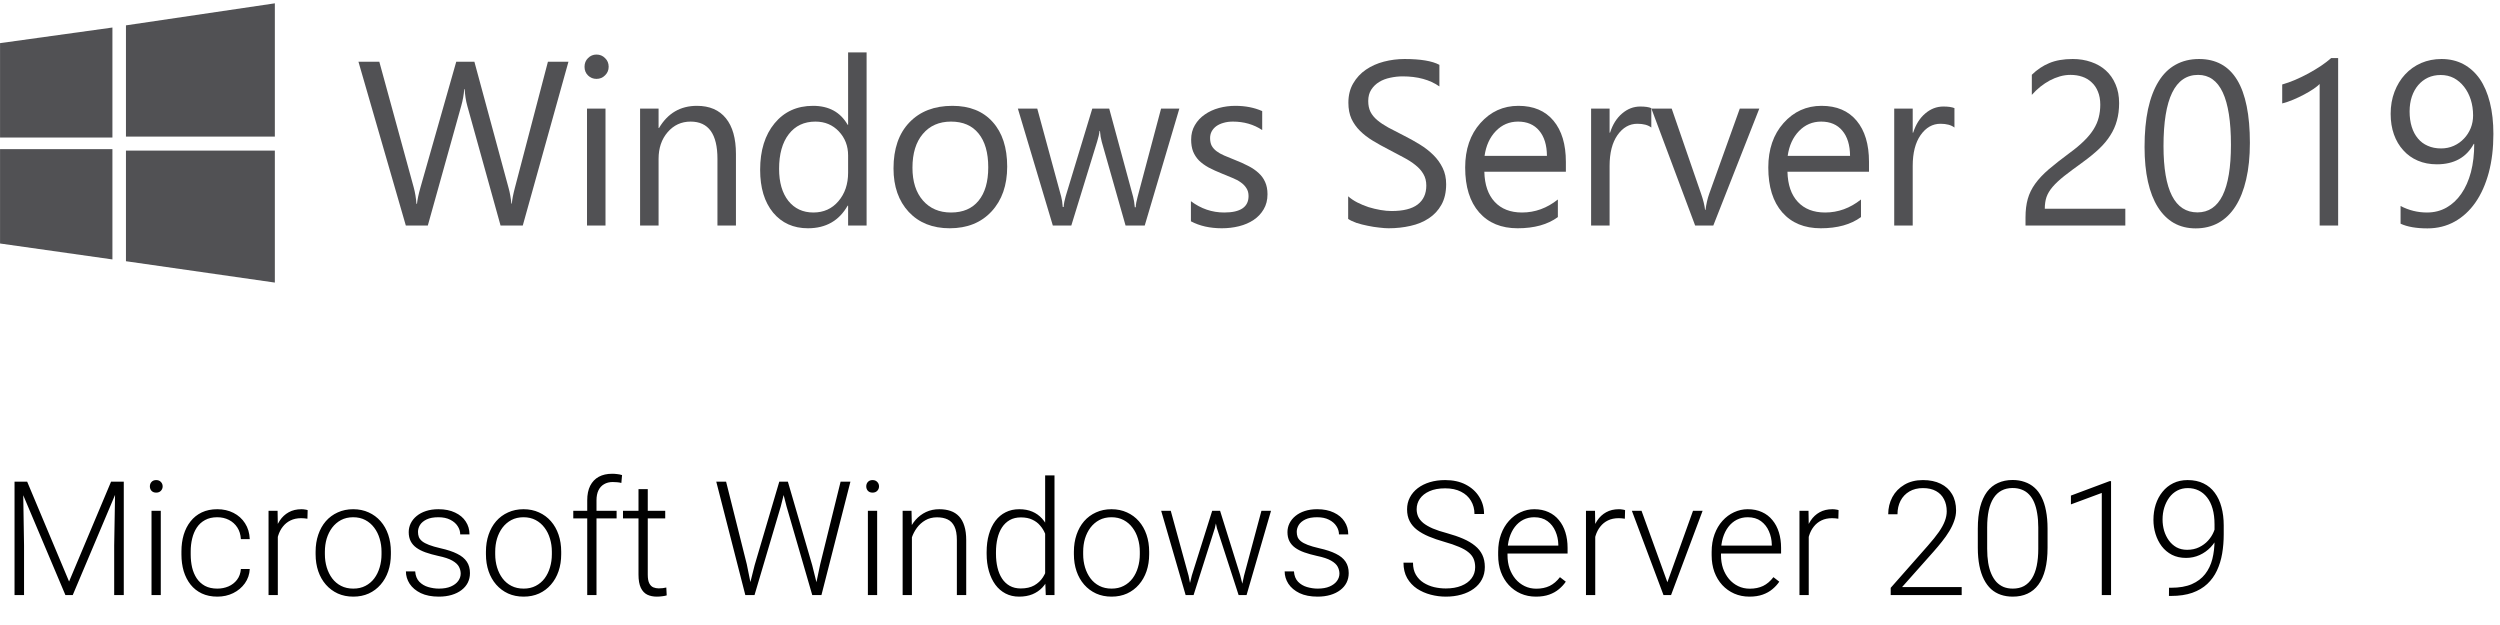
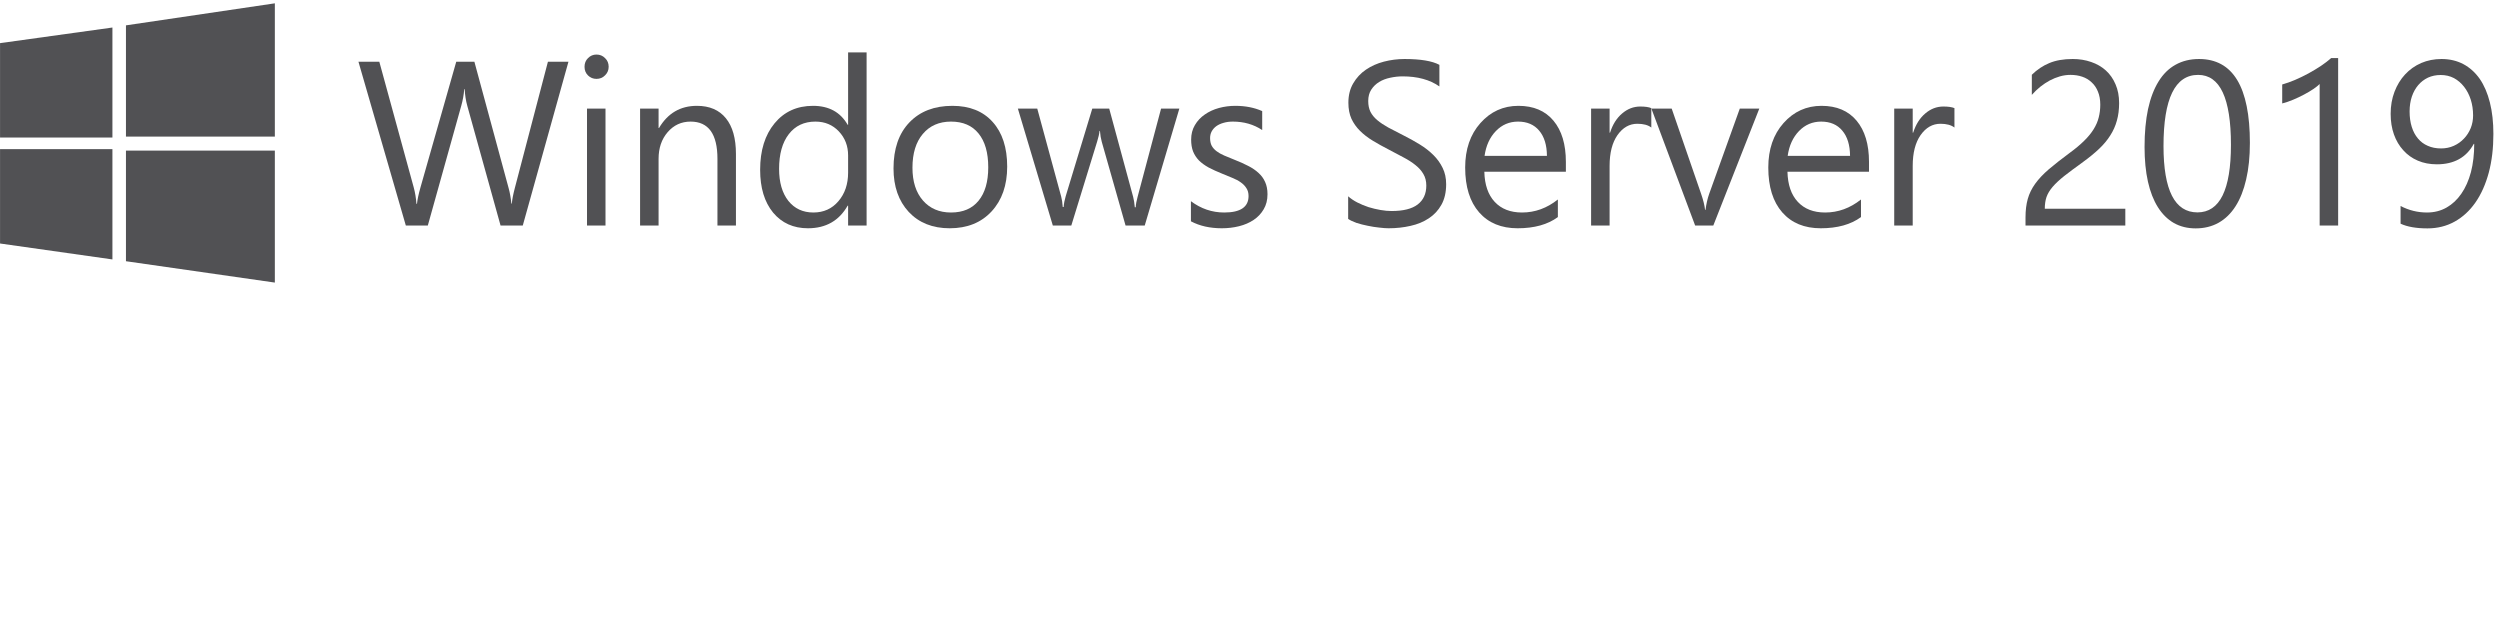
<svg xmlns="http://www.w3.org/2000/svg" width="376" height="94" viewBox="0 0 376 94" fill="none">
  <g clip-path="url(#clip0_7327_8793)">
    <path d="M0.006 6.488L16.908 4.139V20.68H0.006V6.488ZM18.944 3.813L41.337 0.5V20.541H18.944V3.813ZM0.006 22.43H16.908V39.019L0.006 36.622V22.43ZM18.944 22.651H41.337V42.5L18.944 39.288" fill="#515154" />
    <path d="M85.494 9.288L78.625 33.92H75.284L70.28 15.918C70.065 15.151 69.935 14.315 69.89 13.41H69.822C69.754 14.258 69.607 15.082 69.381 15.884L64.343 33.92H61.036L53.912 9.288H57.05L62.223 28.182C62.438 28.973 62.574 29.797 62.63 30.656H62.715C62.772 30.049 62.947 29.224 63.241 28.182L68.618 9.288H71.349L76.505 28.32C76.686 28.973 76.821 29.74 76.912 30.622H76.98C77.025 30.026 77.178 29.236 77.438 28.251L82.407 9.288H85.494Z" fill="#515154" />
    <path d="M89.711 11.864C89.213 11.864 88.789 11.692 88.439 11.348C88.088 11.005 87.913 10.57 87.913 10.043C87.913 9.516 88.088 9.081 88.439 8.738C88.789 8.383 89.213 8.205 89.711 8.205C90.22 8.205 90.65 8.383 91 8.738C91.362 9.081 91.543 9.516 91.543 10.043C91.543 10.547 91.362 10.976 91 11.331C90.65 11.686 90.22 11.864 89.711 11.864ZM91.068 33.919H88.286V16.33H91.068V33.919Z" fill="#515154" />
    <path d="M110.686 33.92H107.904V23.888C107.904 20.155 106.558 18.288 103.867 18.288C102.476 18.288 101.323 18.821 100.407 19.886C99.502 20.939 99.05 22.273 99.05 23.888V33.92H96.268V16.33H99.05V19.25H99.118C100.43 17.029 102.329 15.918 104.817 15.918C106.717 15.918 108.17 16.542 109.176 17.79C110.182 19.027 110.686 20.819 110.686 23.167V33.92Z" fill="#515154" />
    <path d="M130.337 33.919H127.555V30.931H127.488C126.198 33.198 124.208 34.332 121.517 34.332C119.335 34.332 117.588 33.547 116.276 31.978C114.976 30.398 114.325 28.251 114.325 25.537C114.325 22.628 115.049 20.298 116.497 18.546C117.944 16.794 119.872 15.918 122.28 15.918C124.666 15.918 126.402 16.868 127.488 18.769H127.555V7.879H130.337V33.919ZM127.555 25.966V23.373C127.555 21.953 127.092 20.75 126.165 19.765C125.237 18.781 124.061 18.288 122.637 18.288C120.94 18.288 119.606 18.918 118.634 20.178C117.661 21.437 117.175 23.178 117.175 25.399C117.175 27.426 117.639 29.03 118.566 30.209C119.504 31.377 120.759 31.961 122.331 31.961C123.88 31.961 125.136 31.394 126.097 30.261C127.069 29.127 127.555 27.695 127.555 25.966Z" fill="#515154" />
    <path d="M142.831 34.332C140.264 34.332 138.212 33.513 136.674 31.875C135.147 30.227 134.384 28.045 134.384 25.331C134.384 22.377 135.181 20.069 136.776 18.409C138.37 16.748 140.524 15.918 143.238 15.918C145.827 15.918 147.846 16.725 149.293 18.34C150.752 19.955 151.481 22.193 151.481 25.056C151.481 27.862 150.695 30.112 149.124 31.807C147.563 33.49 145.466 34.332 142.831 34.332ZM143.034 18.288C141.248 18.288 139.834 18.907 138.794 20.143C137.754 21.369 137.234 23.064 137.234 25.228C137.234 27.312 137.759 28.955 138.811 30.158C139.863 31.36 141.27 31.961 143.034 31.961C144.832 31.961 146.212 31.372 147.173 30.192C148.145 29.013 148.632 27.335 148.632 25.159C148.632 22.961 148.145 21.266 147.173 20.075C146.212 18.884 144.832 18.288 143.034 18.288Z" fill="#515154" />
    <path d="M177.375 16.33L172.168 33.919H169.284L165.705 21.329C165.57 20.848 165.479 20.304 165.434 19.697H165.366C165.332 20.109 165.213 20.642 165.01 21.294L161.126 33.919H158.344L153.086 16.33H156.003L159.599 29.556C159.712 29.957 159.791 30.484 159.837 31.137H159.972C160.006 30.633 160.108 30.095 160.278 29.522L164.28 16.33H166.825L170.421 29.591C170.534 30.015 170.618 30.541 170.675 31.171H170.811C170.833 30.724 170.929 30.198 171.099 29.591L174.627 16.33H177.375Z" fill="#515154" />
    <path d="M179.115 33.284V30.261C180.63 31.395 182.298 31.961 184.119 31.961C186.561 31.961 187.782 31.137 187.782 29.488C187.782 29.018 187.675 28.623 187.46 28.303C187.257 27.971 186.974 27.679 186.612 27.427C186.261 27.175 185.843 26.951 185.357 26.757C184.882 26.551 184.367 26.339 183.813 26.121C183.044 25.812 182.366 25.503 181.778 25.194C181.201 24.873 180.715 24.518 180.319 24.129C179.935 23.728 179.641 23.276 179.437 22.772C179.245 22.268 179.149 21.678 179.149 21.002C179.149 20.178 179.335 19.451 179.709 18.821C180.082 18.18 180.579 17.647 181.201 17.223C181.823 16.788 182.53 16.462 183.321 16.244C184.124 16.027 184.95 15.918 185.798 15.918C187.302 15.918 188.647 16.181 189.835 16.708V19.559C188.557 18.712 187.087 18.288 185.425 18.288C184.905 18.288 184.435 18.351 184.017 18.477C183.598 18.592 183.237 18.758 182.931 18.976C182.637 19.193 182.406 19.456 182.236 19.766C182.078 20.063 181.998 20.395 181.998 20.762C181.998 21.22 182.078 21.604 182.236 21.913C182.406 22.222 182.649 22.497 182.965 22.737C183.282 22.978 183.666 23.195 184.119 23.39C184.571 23.585 185.085 23.797 185.662 24.026C186.431 24.323 187.121 24.633 187.731 24.953C188.342 25.262 188.862 25.617 189.292 26.018C189.722 26.407 190.049 26.86 190.276 27.375C190.513 27.89 190.632 28.503 190.632 29.213C190.632 30.083 190.44 30.839 190.055 31.48C189.682 32.122 189.179 32.654 188.546 33.078C187.912 33.502 187.183 33.816 186.358 34.023C185.532 34.229 184.667 34.332 183.762 34.332C181.976 34.332 180.427 33.983 179.115 33.284Z" fill="#515154" />
    <path d="M202.763 32.923V29.522C203.147 29.865 203.605 30.175 204.137 30.449C204.679 30.724 205.245 30.959 205.833 31.154C206.432 31.337 207.031 31.48 207.631 31.583C208.23 31.686 208.784 31.738 209.293 31.738C211.046 31.738 212.352 31.411 213.211 30.759C214.082 30.094 214.517 29.144 214.517 27.907C214.517 27.243 214.37 26.665 214.076 26.172C213.793 25.68 213.398 25.233 212.889 24.832C212.38 24.42 211.775 24.031 211.074 23.665C210.384 23.287 209.638 22.892 208.835 22.479C207.987 22.044 207.195 21.603 206.46 21.157C205.725 20.71 205.086 20.218 204.544 19.679C204.001 19.141 203.571 18.534 203.255 17.859C202.949 17.172 202.797 16.37 202.797 15.454C202.797 14.332 203.04 13.358 203.526 12.534C204.012 11.698 204.651 11.011 205.443 10.473C206.234 9.934 207.133 9.533 208.139 9.27C209.157 9.007 210.192 8.875 211.243 8.875C213.641 8.875 215.388 9.167 216.485 9.751V12.998C215.048 11.99 213.205 11.486 210.955 11.486C210.333 11.486 209.711 11.555 209.089 11.692C208.467 11.818 207.913 12.03 207.427 12.328C206.941 12.625 206.545 13.009 206.24 13.479C205.934 13.948 205.782 14.521 205.782 15.196C205.782 15.826 205.895 16.37 206.121 16.828C206.359 17.286 206.703 17.704 207.156 18.082C207.608 18.46 208.156 18.826 208.801 19.181C209.457 19.536 210.209 19.926 211.057 20.349C211.928 20.784 212.753 21.242 213.533 21.724C214.313 22.204 214.998 22.737 215.586 23.321C216.174 23.905 216.637 24.552 216.976 25.262C217.327 25.972 217.502 26.785 217.502 27.701C217.502 28.915 217.265 29.946 216.79 30.793C216.326 31.629 215.693 32.31 214.89 32.837C214.099 33.364 213.183 33.742 212.142 33.971C211.102 34.211 210.005 34.331 208.852 34.331C208.467 34.331 207.992 34.297 207.427 34.228C206.862 34.171 206.285 34.08 205.697 33.954C205.109 33.839 204.549 33.696 204.018 33.524C203.498 33.341 203.079 33.141 202.763 32.923Z" fill="#515154" />
    <path d="M235.508 25.829H223.245C223.291 27.787 223.811 29.299 224.806 30.364C225.801 31.429 227.169 31.961 228.91 31.961C230.867 31.961 232.665 31.309 234.304 30.003V32.648C232.778 33.771 230.759 34.332 228.249 34.332C225.795 34.332 223.867 33.536 222.465 31.944C221.063 30.341 220.362 28.091 220.362 25.194C220.362 22.457 221.125 20.229 222.652 18.512C224.189 16.782 226.095 15.918 228.368 15.918C230.64 15.918 232.399 16.662 233.643 18.151C234.887 19.64 235.508 21.707 235.508 24.352V25.829ZM232.659 23.442C232.648 21.815 232.257 20.55 231.489 19.645C230.731 18.741 229.674 18.288 228.317 18.288C227.005 18.288 225.891 18.764 224.975 19.714C224.059 20.665 223.494 21.907 223.279 23.442H232.659Z" fill="#515154" />
    <path d="M248.358 19.182C247.872 18.804 247.171 18.615 246.255 18.615C245.068 18.615 244.073 19.182 243.27 20.315C242.478 21.449 242.083 22.995 242.083 24.953V33.919H239.301V16.33H242.083V19.955H242.151C242.546 18.718 243.151 17.756 243.965 17.069C244.78 16.37 245.69 16.021 246.696 16.021C247.42 16.021 247.974 16.101 248.358 16.262V19.182Z" fill="#515154" />
    <path d="M264.601 16.33L257.681 33.919H254.95L248.369 16.33H251.422L255.832 29.11C256.16 30.049 256.363 30.868 256.442 31.566H256.51C256.623 30.684 256.804 29.889 257.053 29.178L261.666 16.33H264.601Z" fill="#515154" />
    <path d="M281.098 25.829H268.834C268.88 27.787 269.4 29.299 270.395 30.364C271.39 31.429 272.758 31.961 274.5 31.961C276.456 31.961 278.254 31.309 279.893 30.003V32.648C278.367 33.771 276.348 34.332 273.838 34.332C271.384 34.332 269.456 33.536 268.054 31.944C266.652 30.341 265.951 28.091 265.951 25.194C265.951 22.457 266.714 20.229 268.241 18.512C269.779 16.782 271.684 15.918 273.957 15.918C276.23 15.918 277.988 16.662 279.232 18.151C280.476 19.64 281.098 21.707 281.098 24.352V25.829ZM278.248 23.442C278.237 21.815 277.847 20.55 277.078 19.645C276.32 18.741 275.263 18.288 273.906 18.288C272.594 18.288 271.48 18.764 270.564 19.714C269.649 20.665 269.083 21.907 268.868 23.442H278.248Z" fill="#515154" />
    <path d="M293.948 19.182C293.461 18.804 292.76 18.615 291.844 18.615C290.657 18.615 289.662 19.182 288.859 20.315C288.068 21.449 287.672 22.995 287.672 24.953V33.919H284.89V16.33H287.672V19.955H287.74C288.135 18.718 288.74 17.756 289.555 17.069C290.369 16.37 291.279 16.021 292.285 16.021C293.009 16.021 293.563 16.101 293.948 16.262V19.182Z" fill="#515154" />
    <path d="M315.882 15.746C315.882 14.99 315.763 14.332 315.526 13.771C315.3 13.209 314.983 12.746 314.576 12.379C314.18 12.001 313.711 11.721 313.168 11.537C312.626 11.354 312.038 11.263 311.404 11.263C310.862 11.263 310.33 11.337 309.81 11.486C309.29 11.635 308.781 11.841 308.283 12.104C307.797 12.368 307.322 12.683 306.859 13.049C306.406 13.415 305.982 13.822 305.587 14.269V11.245C306.367 10.478 307.237 9.894 308.199 9.493C309.171 9.081 310.353 8.875 311.744 8.875C312.739 8.875 313.66 9.024 314.508 9.322C315.356 9.608 316.091 10.032 316.713 10.593C317.335 11.154 317.821 11.847 318.172 12.671C318.534 13.496 318.715 14.44 318.715 15.505C318.715 16.479 318.602 17.36 318.375 18.151C318.161 18.941 317.827 19.685 317.375 20.384C316.934 21.082 316.374 21.752 315.696 22.393C315.017 23.035 314.22 23.687 313.304 24.352C312.162 25.176 311.218 25.88 310.471 26.464C309.736 27.048 309.148 27.598 308.707 28.113C308.278 28.617 307.972 29.127 307.792 29.642C307.622 30.146 307.537 30.73 307.537 31.394H319.648V33.919H304.637V32.7C304.637 31.646 304.75 30.718 304.976 29.917C305.202 29.115 305.575 28.354 306.095 27.632C306.616 26.911 307.294 26.189 308.131 25.468C308.979 24.747 310.014 23.934 311.235 23.029C312.117 22.388 312.852 21.775 313.44 21.191C314.039 20.607 314.52 20.023 314.881 19.439C315.243 18.855 315.498 18.265 315.645 17.67C315.803 17.063 315.882 16.422 315.882 15.746Z" fill="#515154" />
    <path d="M338.383 21.5C338.383 23.561 338.197 25.388 337.824 26.98C337.462 28.571 336.93 29.917 336.229 31.016C335.539 32.104 334.686 32.934 333.668 33.507C332.662 34.068 331.514 34.349 330.225 34.349C329.004 34.349 327.912 34.08 326.951 33.541C326.001 32.992 325.199 32.196 324.543 31.154C323.887 30.112 323.389 28.835 323.05 27.323C322.711 25.8 322.541 24.059 322.541 22.101C322.541 19.948 322.717 18.048 323.067 16.399C323.429 14.75 323.955 13.37 324.644 12.259C325.334 11.137 326.188 10.295 327.206 9.734C328.235 9.161 329.411 8.875 330.734 8.875C335.833 8.875 338.383 13.083 338.383 21.5ZM335.534 21.775C335.534 14.767 333.888 11.263 330.598 11.263C327.127 11.263 325.391 14.83 325.391 21.964C325.391 28.617 327.093 31.944 330.496 31.944C333.855 31.944 335.534 28.554 335.534 21.775Z" fill="#515154" />
    <path d="M351.657 33.919H348.876V12.637C348.661 12.855 348.344 13.107 347.926 13.393C347.519 13.668 347.055 13.943 346.535 14.217C346.026 14.492 345.483 14.75 344.907 14.99C344.341 15.231 343.787 15.42 343.244 15.557V12.706C343.855 12.534 344.5 12.305 345.178 12.019C345.868 11.721 346.541 11.395 347.196 11.04C347.864 10.673 348.491 10.295 349.079 9.906C349.667 9.505 350.176 9.116 350.606 8.738H351.657V33.919Z" fill="#515154" />
    <path d="M359.554 17.12C359.554 15.918 359.747 14.812 360.131 13.805C360.516 12.797 361.047 11.927 361.726 11.194C362.404 10.461 363.212 9.888 364.151 9.476C365.09 9.075 366.107 8.875 367.204 8.875C368.425 8.875 369.522 9.133 370.495 9.648C371.456 10.163 372.276 10.902 372.954 11.864C373.621 12.837 374.13 14.022 374.481 15.419C374.831 16.817 375.006 18.391 375.006 20.143C375.006 22.285 374.775 24.226 374.311 25.966C373.836 27.718 373.169 29.213 372.309 30.449C371.439 31.698 370.393 32.66 369.172 33.335C367.95 34.011 366.588 34.349 365.084 34.349C363.41 34.349 362.065 34.114 361.047 33.644V30.982C362.302 31.635 363.625 31.961 365.016 31.961C366.102 31.961 367.08 31.715 367.95 31.222C368.821 30.73 369.567 30.032 370.189 29.127C370.811 28.234 371.292 27.151 371.631 25.88C371.959 24.609 372.123 23.195 372.123 21.638H372.055C370.936 23.687 369.087 24.712 366.509 24.712C365.446 24.712 364.49 24.529 363.642 24.163C362.783 23.796 362.053 23.275 361.454 22.599C360.844 21.935 360.374 21.139 360.046 20.212C359.718 19.284 359.554 18.254 359.554 17.12ZM362.404 16.759C362.404 17.618 362.511 18.391 362.726 19.078C362.941 19.765 363.252 20.349 363.659 20.83C364.055 21.311 364.547 21.678 365.135 21.93C365.723 22.193 366.39 22.325 367.136 22.325C367.826 22.325 368.465 22.193 369.053 21.93C369.641 21.666 370.15 21.305 370.579 20.847C371.009 20.401 371.348 19.874 371.597 19.267C371.835 18.672 371.953 18.036 371.953 17.36C371.953 16.513 371.835 15.717 371.597 14.973C371.36 14.24 371.026 13.599 370.596 13.049C370.167 12.499 369.658 12.064 369.07 11.744C368.471 11.434 367.809 11.28 367.085 11.28C366.384 11.28 365.745 11.412 365.169 11.675C364.592 11.95 364.1 12.328 363.693 12.809C363.286 13.29 362.969 13.862 362.743 14.526C362.517 15.202 362.404 15.946 362.404 16.759Z" fill="#515154" />
  </g>
-   <path d="M2.631 72.438H4.084L10.389 87.461L16.706 72.438H18.147L10.94 89.5H9.838L2.631 72.438ZM2.186 72.438H3.463L3.616 82.047V89.5H2.186V72.438ZM17.338 72.438H18.616V89.5H17.174V82.047L17.338 72.438ZM24.182 76.82V89.5H22.788V76.82H24.182ZM22.541 73.152C22.541 72.887 22.623 72.664 22.788 72.484C22.959 72.297 23.194 72.203 23.491 72.203C23.788 72.203 24.022 72.297 24.194 72.484C24.373 72.664 24.463 72.887 24.463 73.152C24.463 73.41 24.373 73.633 24.194 73.82C24.022 74 23.788 74.09 23.491 74.09C23.194 74.09 22.959 74 22.788 73.82C22.623 73.633 22.541 73.41 22.541 73.152ZM32.69 88.527C33.284 88.527 33.838 88.418 34.354 88.199C34.877 87.973 35.307 87.641 35.643 87.203C35.987 86.758 36.182 86.215 36.229 85.574H37.565C37.526 86.379 37.28 87.098 36.827 87.731C36.381 88.356 35.795 88.848 35.069 89.207C34.35 89.559 33.557 89.734 32.69 89.734C31.807 89.734 31.026 89.574 30.346 89.254C29.674 88.934 29.112 88.488 28.659 87.918C28.206 87.34 27.862 86.668 27.627 85.902C27.401 85.129 27.288 84.297 27.288 83.406V82.914C27.288 82.023 27.401 81.195 27.627 80.43C27.862 79.656 28.206 78.984 28.659 78.414C29.112 77.836 29.674 77.387 30.346 77.066C31.018 76.746 31.795 76.586 32.678 76.586C33.584 76.586 34.397 76.769 35.116 77.137C35.842 77.504 36.42 78.023 36.85 78.695C37.288 79.367 37.526 80.164 37.565 81.086H36.229C36.19 80.406 36.01 79.82 35.69 79.328C35.37 78.836 34.948 78.457 34.424 78.191C33.901 77.926 33.319 77.793 32.678 77.793C31.959 77.793 31.346 77.934 30.838 78.215C30.331 78.488 29.916 78.867 29.596 79.352C29.284 79.828 29.053 80.375 28.905 80.992C28.756 81.602 28.682 82.242 28.682 82.914V83.406C28.682 84.086 28.752 84.734 28.893 85.352C29.041 85.961 29.272 86.504 29.584 86.981C29.905 87.457 30.319 87.836 30.827 88.117C31.342 88.391 31.963 88.527 32.69 88.527ZM41.784 78.918V89.5H40.389V76.82H41.748L41.784 78.918ZM46.272 76.727L46.237 78.016C46.081 77.992 45.928 77.973 45.78 77.957C45.631 77.941 45.471 77.934 45.299 77.934C44.69 77.934 44.155 78.047 43.694 78.273C43.241 78.492 42.858 78.801 42.545 79.199C42.233 79.59 41.995 80.051 41.831 80.582C41.666 81.106 41.573 81.668 41.549 82.269L41.034 82.469C41.034 81.641 41.12 80.871 41.291 80.16C41.463 79.449 41.725 78.828 42.077 78.297C42.436 77.758 42.885 77.34 43.424 77.043C43.971 76.738 44.612 76.586 45.346 76.586C45.526 76.586 45.702 76.602 45.873 76.633C46.053 76.656 46.186 76.688 46.272 76.727ZM47.467 83.359V82.973C47.467 82.051 47.6 81.199 47.866 80.418C48.131 79.637 48.51 78.961 49.002 78.391C49.502 77.82 50.1 77.379 50.795 77.066C51.491 76.746 52.264 76.586 53.116 76.586C53.975 76.586 54.752 76.746 55.448 77.066C56.143 77.379 56.741 77.82 57.241 78.391C57.741 78.961 58.123 79.637 58.389 80.418C58.655 81.199 58.788 82.051 58.788 82.973V83.359C58.788 84.281 58.655 85.133 58.389 85.914C58.123 86.688 57.741 87.359 57.241 87.93C56.748 88.5 56.155 88.945 55.459 89.266C54.764 89.578 53.991 89.734 53.139 89.734C52.28 89.734 51.502 89.578 50.807 89.266C50.112 88.945 49.514 88.5 49.014 87.93C48.514 87.359 48.131 86.688 47.866 85.914C47.6 85.133 47.467 84.281 47.467 83.359ZM48.862 82.973V83.359C48.862 84.055 48.956 84.715 49.143 85.34C49.331 85.957 49.604 86.508 49.963 86.992C50.323 87.469 50.768 87.844 51.299 88.117C51.831 88.391 52.444 88.527 53.139 88.527C53.827 88.527 54.432 88.391 54.956 88.117C55.487 87.844 55.932 87.469 56.291 86.992C56.651 86.508 56.92 85.957 57.1 85.34C57.288 84.715 57.381 84.055 57.381 83.359V82.973C57.381 82.285 57.288 81.633 57.1 81.016C56.92 80.398 56.647 79.848 56.28 79.363C55.92 78.879 55.475 78.496 54.944 78.215C54.413 77.934 53.803 77.793 53.116 77.793C52.428 77.793 51.819 77.934 51.288 78.215C50.764 78.496 50.319 78.879 49.952 79.363C49.592 79.848 49.319 80.398 49.131 81.016C48.952 81.633 48.862 82.285 48.862 82.973ZM69.288 86.266C69.288 85.922 69.202 85.582 69.03 85.246C68.858 84.91 68.526 84.602 68.034 84.32C67.549 84.039 66.835 83.801 65.889 83.606C65.186 83.449 64.557 83.273 64.002 83.078C63.456 82.883 62.995 82.648 62.62 82.375C62.245 82.102 61.959 81.773 61.764 81.391C61.569 81.008 61.471 80.555 61.471 80.031C61.471 79.562 61.573 79.121 61.776 78.707C61.987 78.285 62.284 77.918 62.666 77.606C63.057 77.285 63.526 77.035 64.073 76.856C64.627 76.676 65.249 76.586 65.936 76.586C66.913 76.586 67.749 76.754 68.444 77.09C69.147 77.418 69.682 77.867 70.049 78.438C70.424 79.008 70.612 79.652 70.612 80.371H69.217C69.217 79.934 69.088 79.519 68.831 79.129C68.581 78.738 68.21 78.418 67.717 78.168C67.233 77.918 66.639 77.793 65.936 77.793C65.21 77.793 64.62 77.902 64.166 78.121C63.713 78.34 63.381 78.617 63.17 78.953C62.967 79.289 62.866 79.637 62.866 79.996C62.866 80.277 62.909 80.535 62.995 80.769C63.088 80.996 63.252 81.207 63.487 81.402C63.729 81.598 64.073 81.781 64.518 81.953C64.963 82.125 65.541 82.293 66.252 82.457C67.276 82.684 68.112 82.961 68.76 83.289C69.416 83.609 69.901 84.008 70.213 84.484C70.526 84.953 70.682 85.523 70.682 86.195C70.682 86.719 70.573 87.199 70.354 87.637C70.135 88.066 69.819 88.438 69.405 88.75C68.999 89.062 68.506 89.305 67.928 89.477C67.358 89.648 66.717 89.734 66.006 89.734C64.936 89.734 64.03 89.559 63.288 89.207C62.553 88.848 61.995 88.379 61.612 87.801C61.237 87.215 61.049 86.594 61.049 85.938H62.444C62.491 86.594 62.698 87.113 63.065 87.496C63.432 87.871 63.881 88.137 64.413 88.293C64.952 88.449 65.483 88.527 66.006 88.527C66.725 88.527 67.327 88.422 67.811 88.211C68.295 88 68.663 87.723 68.913 87.379C69.163 87.035 69.288 86.664 69.288 86.266ZM73.085 83.359V82.973C73.085 82.051 73.217 81.199 73.483 80.418C73.749 79.637 74.127 78.961 74.62 78.391C75.12 77.82 75.717 77.379 76.413 77.066C77.108 76.746 77.881 76.586 78.733 76.586C79.592 76.586 80.37 76.746 81.065 77.066C81.76 77.379 82.358 77.82 82.858 78.391C83.358 78.961 83.741 79.637 84.006 80.418C84.272 81.199 84.405 82.051 84.405 82.973V83.359C84.405 84.281 84.272 85.133 84.006 85.914C83.741 86.688 83.358 87.359 82.858 87.93C82.366 88.5 81.772 88.945 81.077 89.266C80.381 89.578 79.608 89.734 78.756 89.734C77.897 89.734 77.12 89.578 76.424 89.266C75.729 88.945 75.131 88.5 74.631 87.93C74.131 87.359 73.749 86.688 73.483 85.914C73.217 85.133 73.085 84.281 73.085 83.359ZM74.479 82.973V83.359C74.479 84.055 74.573 84.715 74.76 85.34C74.948 85.957 75.221 86.508 75.581 86.992C75.94 87.469 76.385 87.844 76.916 88.117C77.448 88.391 78.061 88.527 78.756 88.527C79.444 88.527 80.049 88.391 80.573 88.117C81.104 87.844 81.549 87.469 81.909 86.992C82.268 86.508 82.538 85.957 82.717 85.34C82.905 84.715 82.999 84.055 82.999 83.359V82.973C82.999 82.285 82.905 81.633 82.717 81.016C82.538 80.398 82.264 79.848 81.897 79.363C81.538 78.879 81.092 78.496 80.561 78.215C80.03 77.934 79.42 77.793 78.733 77.793C78.045 77.793 77.436 77.934 76.905 78.215C76.381 78.496 75.936 78.879 75.569 79.363C75.21 79.848 74.936 80.398 74.749 81.016C74.569 81.633 74.479 82.285 74.479 82.973ZM89.713 89.5H88.319V75.25C88.319 74.383 88.467 73.652 88.764 73.059C89.069 72.465 89.499 72.016 90.053 71.711C90.616 71.406 91.284 71.254 92.057 71.254C92.299 71.254 92.549 71.269 92.807 71.301C93.065 71.324 93.315 71.375 93.557 71.453L93.452 72.637C93.256 72.582 93.057 72.547 92.854 72.531C92.659 72.508 92.428 72.496 92.163 72.496C91.655 72.496 91.217 72.606 90.85 72.824C90.483 73.035 90.202 73.344 90.006 73.75C89.811 74.156 89.713 74.656 89.713 75.25V89.5ZM92.737 76.82V77.969H86.221V76.82H92.737ZM100.049 76.82V77.969H93.698V76.82H100.049ZM96.03 73.562H97.424V86.418C97.424 87.004 97.502 87.445 97.659 87.742C97.815 88.039 98.018 88.238 98.268 88.34C98.518 88.441 98.788 88.492 99.077 88.492C99.288 88.492 99.491 88.481 99.686 88.457C99.881 88.426 100.057 88.394 100.213 88.363L100.272 89.547C100.1 89.602 99.877 89.644 99.604 89.676C99.331 89.715 99.057 89.734 98.784 89.734C98.245 89.734 97.768 89.637 97.354 89.441C96.94 89.238 96.616 88.894 96.381 88.41C96.147 87.918 96.03 87.25 96.03 86.406V73.562ZM113.502 84.988L117.206 72.438H118.366L117.428 76.164L113.479 89.5H112.366L113.502 84.988ZM109.202 72.438L112.319 84.871L113.256 89.5H112.096L107.725 72.438H109.202ZM123.358 84.871L126.428 72.438H127.905L123.545 89.5H122.385L123.358 84.871ZM118.495 72.438L122.151 84.988L123.276 89.5H122.163L118.295 76.164L117.346 72.438H118.495ZM131.924 76.82V89.5H130.53V76.82H131.924ZM130.284 73.152C130.284 72.887 130.366 72.664 130.53 72.484C130.702 72.297 130.936 72.203 131.233 72.203C131.53 72.203 131.764 72.297 131.936 72.484C132.116 72.664 132.206 72.887 132.206 73.152C132.206 73.41 132.116 73.633 131.936 73.82C131.764 74 131.53 74.09 131.233 74.09C130.936 74.09 130.702 74 130.53 73.82C130.366 73.633 130.284 73.41 130.284 73.152ZM137.151 79.527V89.5H135.756V76.82H137.092L137.151 79.527ZM136.834 82.375L136.213 82.023C136.26 81.273 136.413 80.57 136.67 79.914C136.928 79.258 137.276 78.68 137.713 78.18C138.159 77.68 138.678 77.289 139.272 77.008C139.874 76.727 140.538 76.586 141.264 76.586C141.897 76.586 142.463 76.672 142.963 76.844C143.463 77.016 143.889 77.289 144.241 77.664C144.592 78.039 144.858 78.519 145.038 79.106C145.225 79.691 145.319 80.406 145.319 81.25V89.5H143.913V81.238C143.913 80.363 143.792 79.68 143.549 79.188C143.307 78.688 142.963 78.332 142.518 78.121C142.073 77.91 141.545 77.805 140.936 77.805C140.264 77.805 139.674 77.953 139.167 78.25C138.667 78.539 138.245 78.918 137.901 79.387C137.565 79.848 137.307 80.344 137.127 80.875C136.948 81.398 136.85 81.898 136.834 82.375ZM157.19 87.039V71.5H158.596V89.5H157.284L157.19 87.039ZM148.389 83.289V83.043C148.389 82.059 148.502 81.172 148.729 80.383C148.956 79.586 149.28 78.906 149.702 78.344C150.131 77.773 150.647 77.34 151.249 77.043C151.85 76.738 152.53 76.586 153.288 76.586C154.03 76.586 154.686 76.707 155.256 76.949C155.827 77.191 156.315 77.539 156.721 77.992C157.135 78.445 157.467 78.984 157.717 79.609C157.975 80.234 158.163 80.93 158.28 81.695V84.824C158.186 85.543 158.014 86.203 157.764 86.805C157.514 87.398 157.182 87.918 156.768 88.363C156.354 88.801 155.854 89.141 155.268 89.383C154.69 89.617 154.022 89.734 153.264 89.734C152.514 89.734 151.838 89.578 151.237 89.266C150.635 88.953 150.124 88.512 149.702 87.941C149.28 87.363 148.956 86.68 148.729 85.891C148.502 85.102 148.389 84.234 148.389 83.289ZM149.795 83.043V83.289C149.795 84.031 149.87 84.719 150.018 85.352C150.167 85.984 150.393 86.535 150.698 87.004C151.002 87.473 151.389 87.84 151.858 88.106C152.327 88.371 152.881 88.504 153.522 88.504C154.327 88.504 155.002 88.352 155.549 88.047C156.096 87.734 156.534 87.324 156.862 86.816C157.19 86.301 157.428 85.738 157.577 85.129V81.484C157.483 81.07 157.346 80.648 157.167 80.219C156.987 79.789 156.741 79.394 156.428 79.035C156.124 78.668 155.733 78.375 155.256 78.156C154.788 77.93 154.217 77.816 153.545 77.816C152.897 77.816 152.338 77.949 151.87 78.215C151.401 78.481 151.01 78.852 150.698 79.328C150.393 79.797 150.167 80.348 150.018 80.981C149.87 81.613 149.795 82.301 149.795 83.043ZM161.514 83.359V82.973C161.514 82.051 161.647 81.199 161.913 80.418C162.178 79.637 162.557 78.961 163.049 78.391C163.549 77.82 164.147 77.379 164.842 77.066C165.538 76.746 166.311 76.586 167.163 76.586C168.022 76.586 168.799 76.746 169.495 77.066C170.19 77.379 170.788 77.82 171.288 78.391C171.788 78.961 172.17 79.637 172.436 80.418C172.702 81.199 172.834 82.051 172.834 82.973V83.359C172.834 84.281 172.702 85.133 172.436 85.914C172.17 86.688 171.788 87.359 171.288 87.93C170.795 88.5 170.202 88.945 169.506 89.266C168.811 89.578 168.038 89.734 167.186 89.734C166.327 89.734 165.549 89.578 164.854 89.266C164.159 88.945 163.561 88.5 163.061 87.93C162.561 87.359 162.178 86.688 161.913 85.914C161.647 85.133 161.514 84.281 161.514 83.359ZM162.909 82.973V83.359C162.909 84.055 163.002 84.715 163.19 85.34C163.377 85.957 163.651 86.508 164.01 86.992C164.37 87.469 164.815 87.844 165.346 88.117C165.877 88.391 166.491 88.527 167.186 88.527C167.874 88.527 168.479 88.391 169.002 88.117C169.534 87.844 169.979 87.469 170.338 86.992C170.698 86.508 170.967 85.957 171.147 85.34C171.334 84.715 171.428 84.055 171.428 83.359V82.973C171.428 82.285 171.334 81.633 171.147 81.016C170.967 80.398 170.694 79.848 170.327 79.363C169.967 78.879 169.522 78.496 168.991 78.215C168.459 77.934 167.85 77.793 167.163 77.793C166.475 77.793 165.866 77.934 165.334 78.215C164.811 78.496 164.366 78.879 163.999 79.363C163.639 79.848 163.366 80.398 163.178 81.016C162.999 81.633 162.909 82.285 162.909 82.973ZM179.256 86.535L182.315 76.82H183.299L182.713 79.434L179.514 89.5H178.53L179.256 86.535ZM176.081 76.82L178.764 86.594L179.338 89.5H178.319L174.639 76.82H176.081ZM187.108 86.559L189.721 76.82H191.163L187.483 89.5H186.475L187.108 86.559ZM183.499 76.82L186.51 86.453L187.272 89.5H186.288L183.018 79.422L182.467 76.82H183.499ZM201.452 86.266C201.452 85.922 201.366 85.582 201.194 85.246C201.022 84.91 200.69 84.602 200.198 84.32C199.713 84.039 198.999 83.801 198.053 83.606C197.35 83.449 196.721 83.273 196.167 83.078C195.62 82.883 195.159 82.648 194.784 82.375C194.409 82.102 194.124 81.773 193.928 81.391C193.733 81.008 193.635 80.555 193.635 80.031C193.635 79.562 193.737 79.121 193.94 78.707C194.151 78.285 194.448 77.918 194.831 77.606C195.221 77.285 195.69 77.035 196.237 76.856C196.792 76.676 197.413 76.586 198.1 76.586C199.077 76.586 199.913 76.754 200.608 77.09C201.311 77.418 201.846 77.867 202.213 78.438C202.588 79.008 202.776 79.652 202.776 80.371H201.381C201.381 79.934 201.252 79.519 200.995 79.129C200.745 78.738 200.374 78.418 199.881 78.168C199.397 77.918 198.803 77.793 198.1 77.793C197.374 77.793 196.784 77.902 196.331 78.121C195.877 78.34 195.545 78.617 195.334 78.953C195.131 79.289 195.03 79.637 195.03 79.996C195.03 80.277 195.073 80.535 195.159 80.769C195.252 80.996 195.417 81.207 195.651 81.402C195.893 81.598 196.237 81.781 196.682 81.953C197.127 82.125 197.706 82.293 198.417 82.457C199.44 82.684 200.276 82.961 200.924 83.289C201.581 83.609 202.065 84.008 202.377 84.484C202.69 84.953 202.846 85.523 202.846 86.195C202.846 86.719 202.737 87.199 202.518 87.637C202.299 88.066 201.983 88.438 201.569 88.75C201.163 89.062 200.67 89.305 200.092 89.477C199.522 89.648 198.881 89.734 198.17 89.734C197.1 89.734 196.194 89.559 195.452 89.207C194.717 88.848 194.159 88.379 193.776 87.801C193.401 87.215 193.213 86.594 193.213 85.938H194.608C194.655 86.594 194.862 87.113 195.229 87.496C195.596 87.871 196.045 88.137 196.577 88.293C197.116 88.449 197.647 88.527 198.17 88.527C198.889 88.527 199.491 88.422 199.975 88.211C200.459 88 200.827 87.723 201.077 87.379C201.327 87.035 201.452 86.664 201.452 86.266ZM221.866 85.305C221.866 84.836 221.788 84.418 221.631 84.051C221.475 83.684 221.217 83.356 220.858 83.066C220.506 82.769 220.03 82.496 219.428 82.246C218.834 81.988 218.092 81.734 217.202 81.484C216.35 81.242 215.581 80.977 214.893 80.688C214.206 80.398 213.616 80.066 213.124 79.691C212.639 79.316 212.268 78.879 212.01 78.379C211.752 77.871 211.624 77.281 211.624 76.609C211.624 75.953 211.764 75.356 212.045 74.816C212.327 74.277 212.721 73.812 213.229 73.422C213.745 73.031 214.35 72.731 215.045 72.519C215.749 72.309 216.518 72.203 217.354 72.203C218.549 72.203 219.581 72.43 220.448 72.883C221.323 73.336 221.999 73.949 222.475 74.723C222.959 75.488 223.202 76.348 223.202 77.301H221.76C221.76 76.559 221.584 75.898 221.233 75.32C220.889 74.734 220.389 74.277 219.733 73.949C219.084 73.613 218.292 73.445 217.354 73.445C216.417 73.445 215.627 73.59 214.987 73.879C214.354 74.16 213.874 74.539 213.545 75.016C213.225 75.484 213.065 76.008 213.065 76.586C213.065 76.992 213.143 77.367 213.299 77.711C213.456 78.047 213.709 78.363 214.061 78.66C214.42 78.949 214.893 79.223 215.479 79.481C216.065 79.731 216.788 79.969 217.647 80.195C218.553 80.445 219.358 80.723 220.061 81.027C220.764 81.332 221.358 81.684 221.842 82.082C222.327 82.473 222.694 82.93 222.944 83.453C223.194 83.977 223.319 84.586 223.319 85.281C223.319 85.977 223.17 86.602 222.874 87.156C222.584 87.703 222.174 88.168 221.643 88.551C221.12 88.934 220.499 89.227 219.78 89.43C219.069 89.633 218.292 89.734 217.448 89.734C216.69 89.734 215.936 89.637 215.186 89.441C214.436 89.246 213.749 88.945 213.124 88.539C212.506 88.125 212.01 87.594 211.635 86.945C211.268 86.297 211.084 85.523 211.084 84.625H212.514C212.514 85.344 212.659 85.949 212.948 86.441C213.237 86.934 213.62 87.332 214.096 87.637C214.581 87.941 215.112 88.164 215.69 88.305C216.276 88.438 216.862 88.504 217.448 88.504C218.346 88.504 219.124 88.371 219.78 88.106C220.444 87.84 220.956 87.469 221.315 86.992C221.682 86.508 221.866 85.945 221.866 85.305ZM231.006 89.734C230.178 89.734 229.417 89.582 228.721 89.277C228.034 88.973 227.432 88.543 226.917 87.988C226.409 87.434 226.014 86.777 225.733 86.019C225.459 85.254 225.323 84.418 225.323 83.512V83.008C225.323 82.031 225.467 81.148 225.756 80.359C226.045 79.57 226.444 78.894 226.952 78.332C227.459 77.769 228.038 77.34 228.686 77.043C229.342 76.738 230.03 76.586 230.749 76.586C231.553 76.586 232.268 76.731 232.893 77.019C233.518 77.301 234.042 77.703 234.463 78.227C234.893 78.742 235.217 79.356 235.436 80.066C235.655 80.769 235.764 81.547 235.764 82.398V83.254H226.167V82.059H234.37V81.894C234.354 81.184 234.209 80.519 233.936 79.902C233.67 79.277 233.272 78.769 232.741 78.379C232.209 77.988 231.545 77.793 230.749 77.793C230.155 77.793 229.608 77.918 229.108 78.168C228.616 78.418 228.19 78.777 227.831 79.246C227.479 79.707 227.206 80.258 227.01 80.898C226.823 81.531 226.729 82.234 226.729 83.008V83.512C226.729 84.215 226.831 84.871 227.034 85.481C227.245 86.082 227.542 86.613 227.924 87.074C228.315 87.535 228.776 87.894 229.307 88.152C229.838 88.41 230.424 88.539 231.065 88.539C231.815 88.539 232.479 88.402 233.057 88.129C233.635 87.848 234.155 87.406 234.616 86.805L235.495 87.484C235.221 87.891 234.877 88.266 234.463 88.609C234.057 88.953 233.569 89.227 232.999 89.43C232.428 89.633 231.764 89.734 231.006 89.734ZM239.924 78.918V89.5H238.53V76.82H239.889L239.924 78.918ZM244.413 76.727L244.377 78.016C244.221 77.992 244.069 77.973 243.92 77.957C243.772 77.941 243.612 77.934 243.44 77.934C242.831 77.934 242.295 78.047 241.834 78.273C241.381 78.492 240.999 78.801 240.686 79.199C240.374 79.59 240.135 80.051 239.971 80.582C239.807 81.106 239.713 81.668 239.69 82.269L239.174 82.469C239.174 81.641 239.26 80.871 239.432 80.16C239.604 79.449 239.866 78.828 240.217 78.297C240.577 77.758 241.026 77.34 241.565 77.043C242.112 76.738 242.752 76.586 243.487 76.586C243.667 76.586 243.842 76.602 244.014 76.633C244.194 76.656 244.327 76.688 244.413 76.727ZM250.565 88.152L254.631 76.82H256.073L251.327 89.5H250.307L250.565 88.152ZM246.885 76.82L250.999 88.188L251.221 89.5H250.19L245.432 76.82H246.885ZM263.116 89.734C262.288 89.734 261.526 89.582 260.831 89.277C260.143 88.973 259.542 88.543 259.026 87.988C258.518 87.434 258.124 86.777 257.842 86.019C257.569 85.254 257.432 84.418 257.432 83.512V83.008C257.432 82.031 257.577 81.148 257.866 80.359C258.155 79.57 258.553 78.894 259.061 78.332C259.569 77.769 260.147 77.34 260.795 77.043C261.452 76.738 262.139 76.586 262.858 76.586C263.663 76.586 264.377 76.731 265.002 77.019C265.627 77.301 266.151 77.703 266.573 78.227C267.002 78.742 267.327 79.356 267.545 80.066C267.764 80.769 267.874 81.547 267.874 82.398V83.254H258.276V82.059H266.479V81.894C266.463 81.184 266.319 80.519 266.045 79.902C265.78 79.277 265.381 78.769 264.85 78.379C264.319 77.988 263.655 77.793 262.858 77.793C262.264 77.793 261.717 77.918 261.217 78.168C260.725 78.418 260.299 78.777 259.94 79.246C259.588 79.707 259.315 80.258 259.12 80.898C258.932 81.531 258.838 82.234 258.838 83.008V83.512C258.838 84.215 258.94 84.871 259.143 85.481C259.354 86.082 259.651 86.613 260.034 87.074C260.424 87.535 260.885 87.894 261.417 88.152C261.948 88.41 262.534 88.539 263.174 88.539C263.924 88.539 264.588 88.402 265.167 88.129C265.745 87.848 266.264 87.406 266.725 86.805L267.604 87.484C267.331 87.891 266.987 88.266 266.573 88.609C266.167 88.953 265.678 89.227 265.108 89.43C264.538 89.633 263.874 89.734 263.116 89.734ZM272.034 78.918V89.5H270.639V76.82H271.999L272.034 78.918ZM276.522 76.727L276.487 78.016C276.331 77.992 276.178 77.973 276.03 77.957C275.881 77.941 275.721 77.934 275.549 77.934C274.94 77.934 274.405 78.047 273.944 78.273C273.491 78.492 273.108 78.801 272.795 79.199C272.483 79.59 272.245 80.051 272.081 80.582C271.917 81.106 271.823 81.668 271.799 82.269L271.284 82.469C271.284 81.641 271.37 80.871 271.542 80.16C271.713 79.449 271.975 78.828 272.327 78.297C272.686 77.758 273.135 77.34 273.674 77.043C274.221 76.738 274.862 76.586 275.596 76.586C275.776 76.586 275.952 76.602 276.124 76.633C276.303 76.656 276.436 76.688 276.522 76.727ZM295.038 88.293V89.5H284.362V88.41L289.952 82.07C290.647 81.281 291.202 80.59 291.616 79.996C292.03 79.394 292.327 78.848 292.506 78.356C292.694 77.856 292.788 77.371 292.788 76.902C292.788 76.215 292.651 75.609 292.377 75.086C292.112 74.562 291.713 74.152 291.182 73.856C290.651 73.559 289.995 73.41 289.213 73.41C288.432 73.41 287.752 73.578 287.174 73.914C286.596 74.25 286.151 74.719 285.838 75.32C285.534 75.914 285.381 76.59 285.381 77.348H283.987C283.987 76.41 284.194 75.551 284.608 74.769C285.03 73.988 285.631 73.367 286.413 72.906C287.194 72.438 288.127 72.203 289.213 72.203C290.245 72.203 291.131 72.387 291.874 72.754C292.616 73.113 293.186 73.633 293.584 74.312C293.991 74.992 294.194 75.812 294.194 76.773C294.194 77.289 294.1 77.809 293.913 78.332C293.733 78.856 293.483 79.379 293.163 79.902C292.85 80.418 292.491 80.93 292.084 81.438C291.686 81.945 291.268 82.445 290.831 82.938L286.073 88.293H295.038ZM307.952 79.504V82.375C307.952 83.625 307.834 84.715 307.6 85.644C307.366 86.566 307.022 87.332 306.569 87.941C306.124 88.543 305.577 88.992 304.928 89.289C304.288 89.586 303.553 89.734 302.725 89.734C302.069 89.734 301.467 89.641 300.92 89.453C300.374 89.266 299.885 88.981 299.456 88.598C299.034 88.207 298.674 87.719 298.377 87.133C298.081 86.547 297.854 85.859 297.698 85.07C297.542 84.273 297.463 83.375 297.463 82.375V79.504C297.463 78.246 297.581 77.16 297.815 76.246C298.057 75.332 298.401 74.574 298.846 73.973C299.299 73.371 299.85 72.926 300.499 72.637C301.147 72.34 301.881 72.191 302.702 72.191C303.358 72.191 303.959 72.289 304.506 72.484C305.061 72.672 305.549 72.953 305.971 73.328C306.401 73.703 306.76 74.184 307.049 74.769C307.346 75.348 307.569 76.031 307.717 76.82C307.874 77.609 307.952 78.504 307.952 79.504ZM306.557 82.539V79.328C306.557 78.555 306.502 77.852 306.393 77.219C306.292 76.586 306.139 76.031 305.936 75.555C305.733 75.078 305.475 74.68 305.163 74.359C304.858 74.039 304.499 73.801 304.084 73.644C303.678 73.481 303.217 73.398 302.702 73.398C302.069 73.398 301.51 73.527 301.026 73.785C300.549 74.035 300.151 74.41 299.831 74.91C299.51 75.402 299.268 76.019 299.104 76.762C298.948 77.504 298.87 78.359 298.87 79.328V82.539C298.87 83.305 298.92 84.004 299.022 84.637C299.124 85.262 299.28 85.816 299.491 86.301C299.702 86.785 299.959 87.195 300.264 87.531C300.577 87.859 300.936 88.109 301.342 88.281C301.756 88.445 302.217 88.527 302.725 88.527C303.374 88.527 303.936 88.398 304.413 88.141C304.889 87.875 305.288 87.488 305.608 86.981C305.928 86.465 306.167 85.836 306.323 85.094C306.479 84.344 306.557 83.492 306.557 82.539ZM317.502 72.367V89.5H316.108V74.137L311.467 75.859V74.535L317.268 72.367H317.502ZM326.221 88.398H326.526C327.768 88.398 328.807 88.219 329.643 87.859C330.479 87.492 331.147 86.988 331.647 86.348C332.155 85.699 332.518 84.941 332.737 84.074C332.956 83.207 333.065 82.266 333.065 81.25V78.871C333.065 77.973 332.967 77.184 332.772 76.504C332.577 75.824 332.299 75.258 331.94 74.805C331.581 74.344 331.155 73.996 330.663 73.762C330.178 73.527 329.639 73.41 329.045 73.41C328.459 73.41 327.928 73.535 327.452 73.785C326.983 74.035 326.584 74.383 326.256 74.828C325.936 75.266 325.686 75.769 325.506 76.34C325.334 76.902 325.249 77.5 325.249 78.133C325.249 78.711 325.327 79.273 325.483 79.82C325.647 80.359 325.885 80.848 326.198 81.285C326.51 81.715 326.893 82.059 327.346 82.316C327.807 82.566 328.338 82.691 328.94 82.691C329.62 82.691 330.221 82.562 330.745 82.305C331.276 82.047 331.725 81.715 332.092 81.309C332.467 80.894 332.752 80.449 332.948 79.973C333.151 79.488 333.26 79.019 333.276 78.566L333.979 78.555C333.979 79.266 333.846 79.945 333.581 80.594C333.323 81.234 332.956 81.805 332.479 82.305C332.01 82.797 331.459 83.188 330.827 83.477C330.194 83.766 329.51 83.91 328.776 83.91C327.979 83.91 327.272 83.754 326.655 83.441C326.045 83.121 325.534 82.691 325.12 82.152C324.713 81.606 324.405 80.992 324.194 80.312C323.983 79.633 323.877 78.926 323.877 78.191C323.877 77.371 323.991 76.602 324.217 75.883C324.452 75.156 324.792 74.519 325.237 73.973C325.682 73.418 326.221 72.984 326.854 72.672C327.495 72.359 328.217 72.203 329.022 72.203C329.936 72.203 330.733 72.371 331.413 72.707C332.092 73.035 332.655 73.504 333.1 74.113C333.553 74.723 333.889 75.441 334.108 76.269C334.334 77.098 334.448 78.012 334.448 79.012V80.359C334.448 81.367 334.37 82.332 334.213 83.254C334.057 84.176 333.795 85.027 333.428 85.809C333.069 86.582 332.584 87.254 331.975 87.824C331.366 88.394 330.612 88.84 329.713 89.16C328.815 89.473 327.752 89.629 326.526 89.629H326.209L326.221 88.398Z" fill="black" />
  <defs>
    <clipPath id="clip0_7327_8793">
      <rect width="375" height="42" fill="white" transform="translate(0.006 0.5)" />
    </clipPath>
  </defs>
</svg>